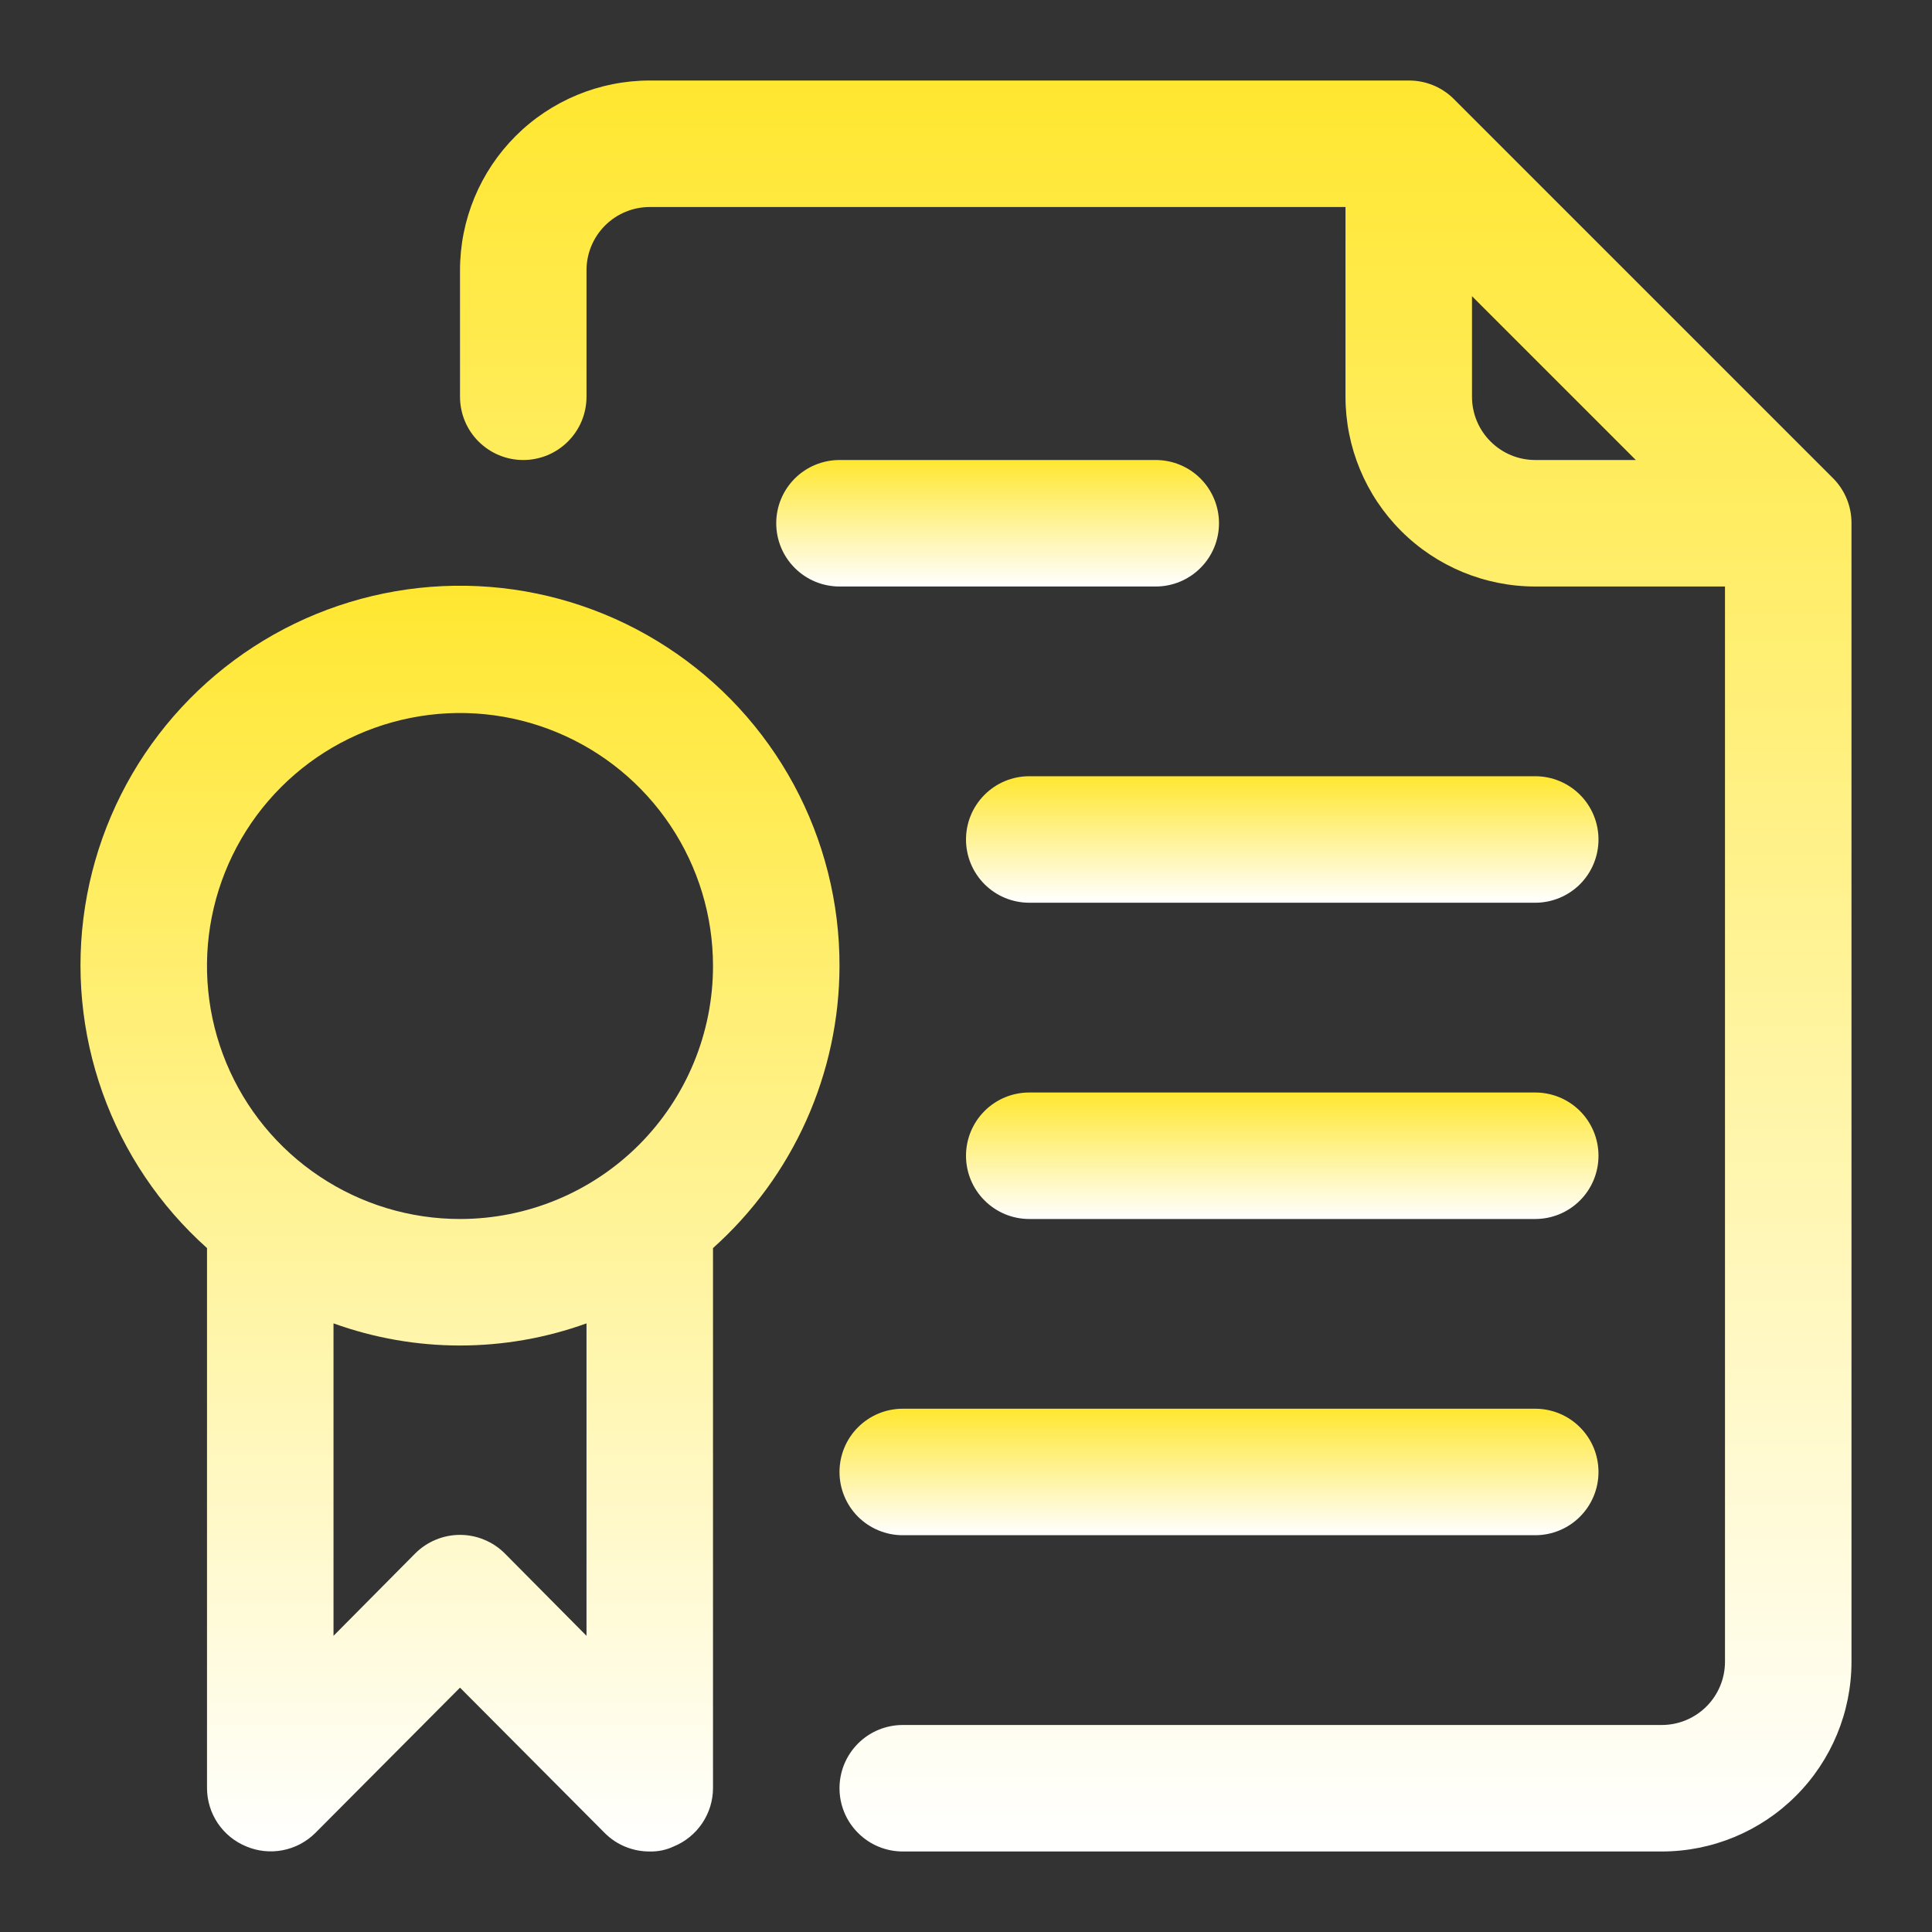
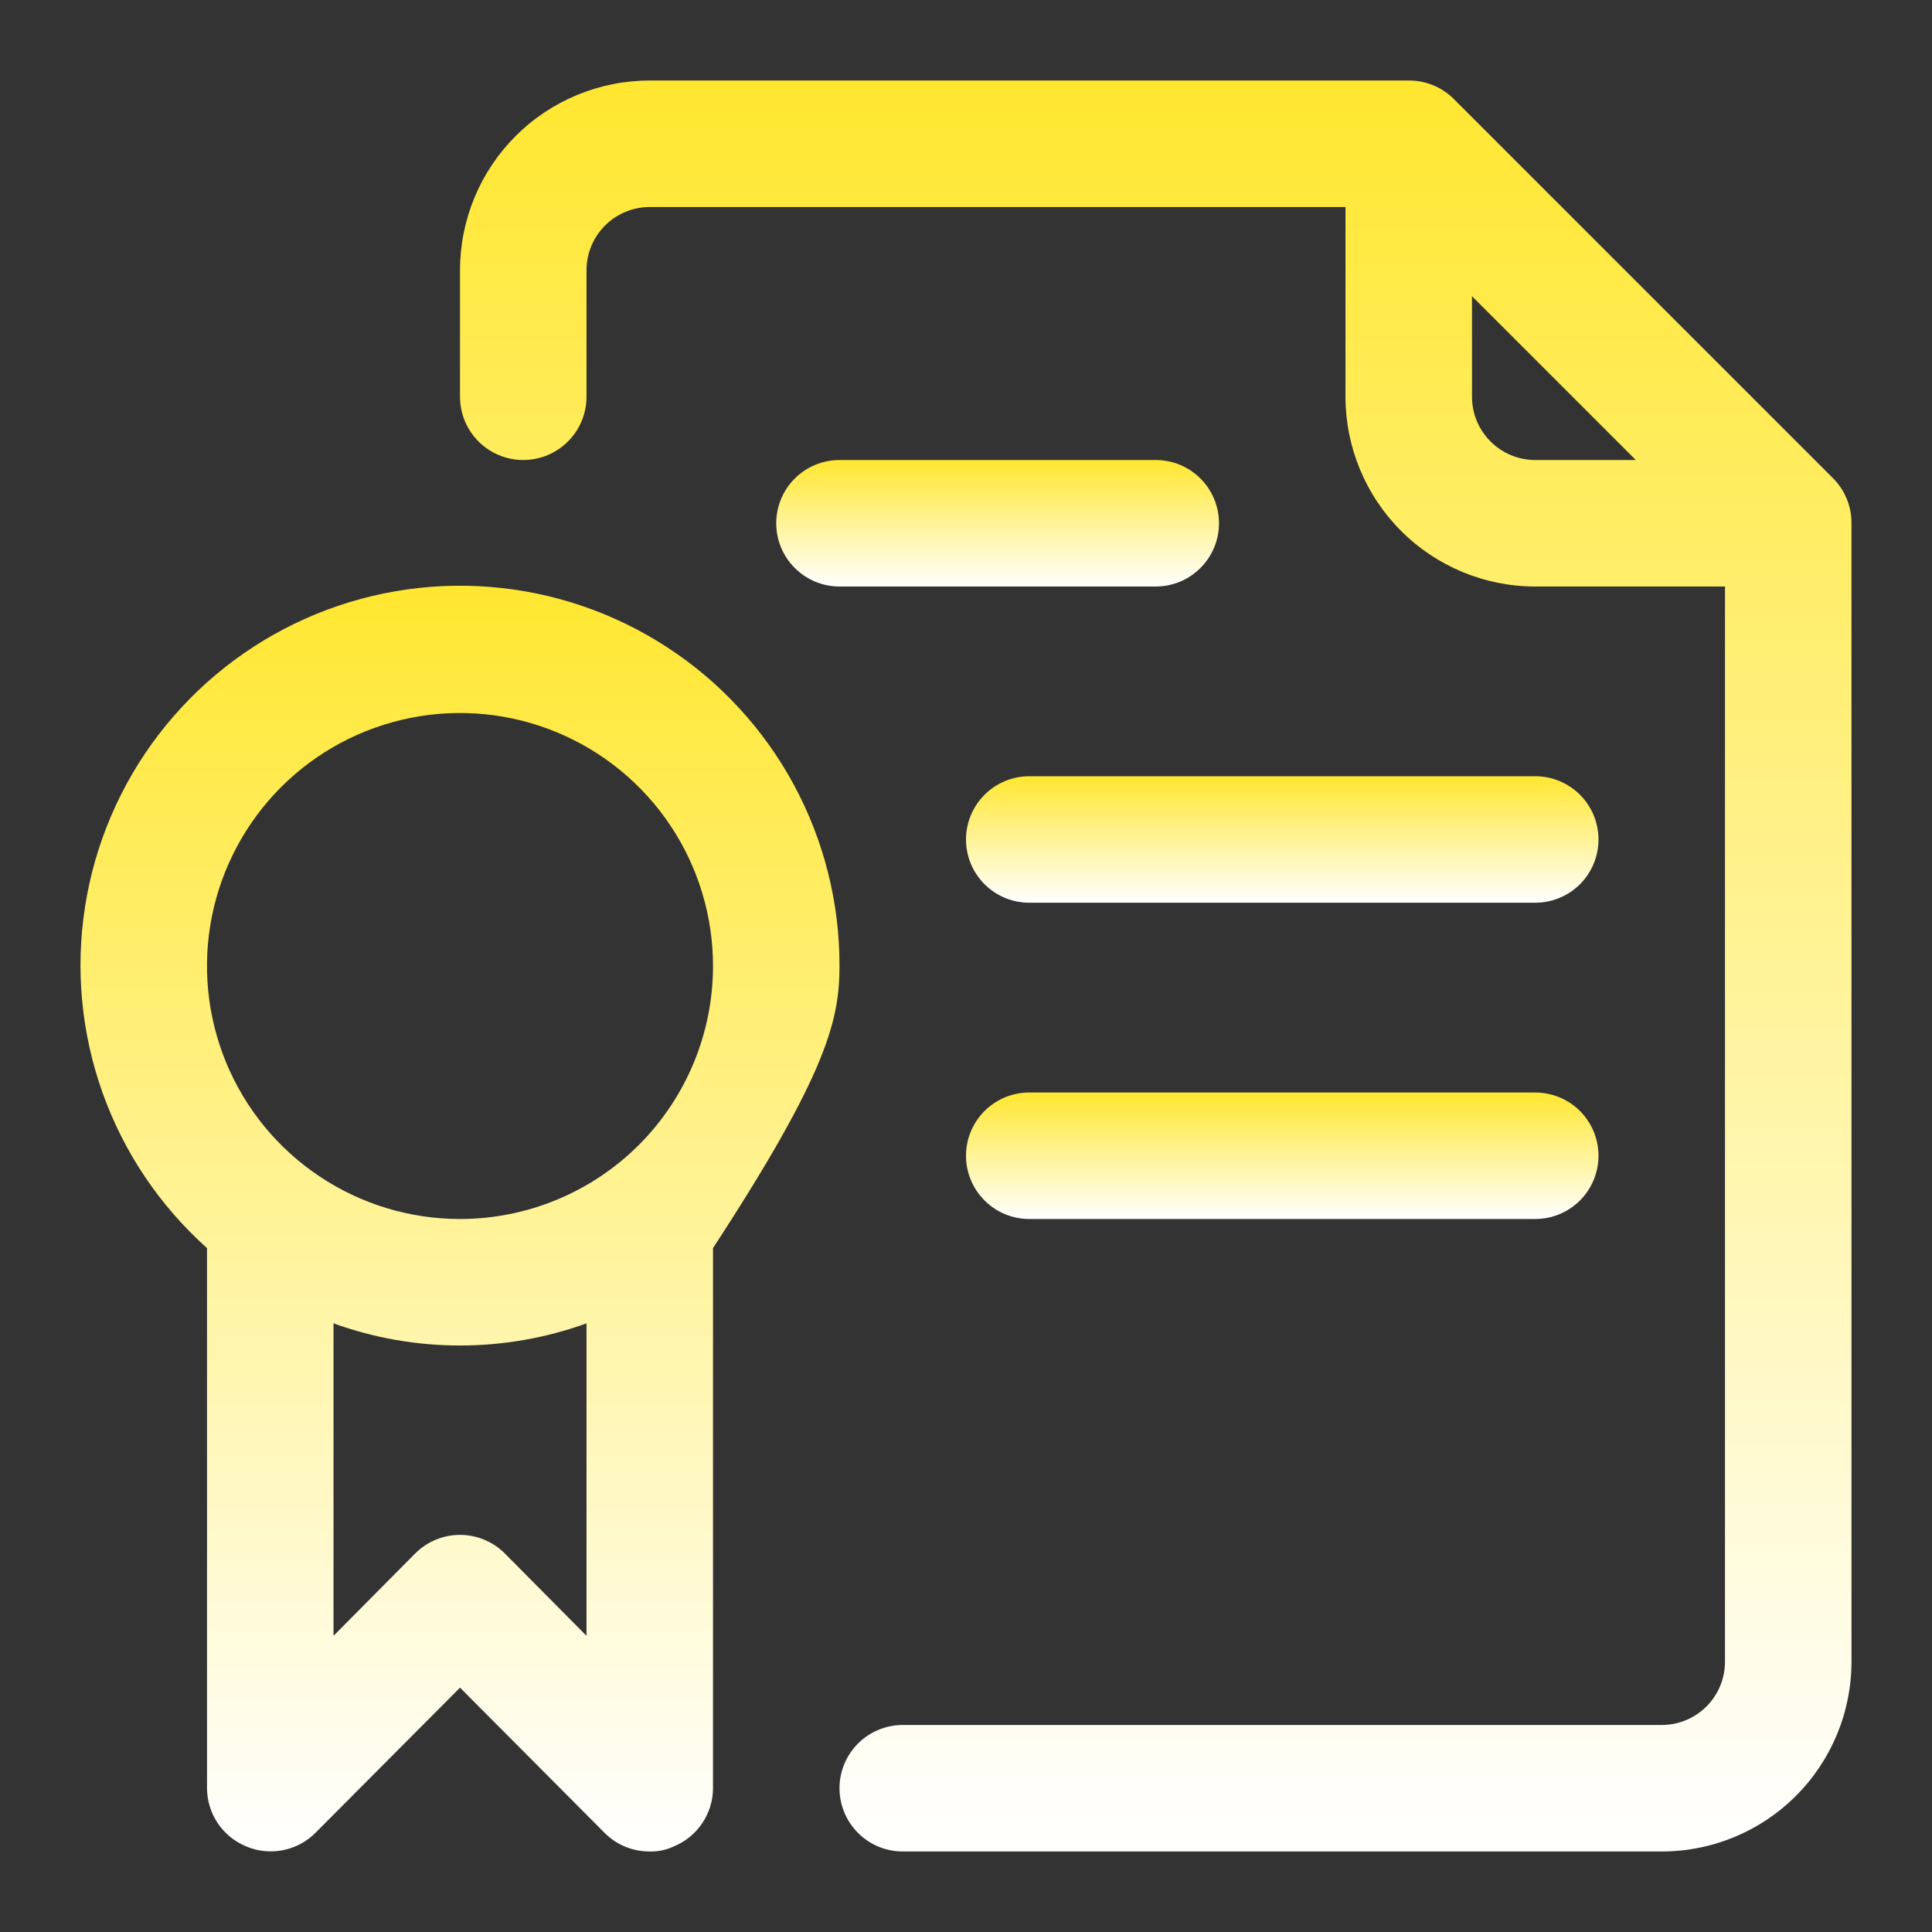
<svg xmlns="http://www.w3.org/2000/svg" width="40" height="40" viewBox="0 0 40 40" fill="none">
  <rect x="0" y="0" width="40" height="40" fill="#333333" stroke="none" />
  <path d="M37.953 9.903L30.096 2.046C29.974 1.925 29.829 1.829 29.669 1.764C29.51 1.699 29.339 1.666 29.167 1.667H13.453C12.411 1.667 11.411 2.081 10.675 2.817C9.938 3.554 9.524 4.553 9.524 5.595V8.214C9.524 8.562 9.662 8.895 9.907 9.14C10.153 9.386 10.486 9.524 10.833 9.524C11.181 9.524 11.514 9.386 11.759 9.14C12.005 8.895 12.143 8.562 12.143 8.214V5.595C12.143 5.248 12.281 4.915 12.527 4.669C12.772 4.424 13.105 4.286 13.453 4.286H27.857V8.214C27.857 9.256 28.271 10.255 29.008 10.992C29.744 11.729 30.744 12.143 31.786 12.143H35.714V34.404C35.714 34.752 35.576 35.085 35.331 35.33C35.085 35.576 34.752 35.714 34.405 35.714H18.691C18.343 35.714 18.01 35.852 17.765 36.097C17.519 36.343 17.381 36.676 17.381 37.023C17.381 37.371 17.519 37.704 17.765 37.949C18.01 38.195 18.343 38.333 18.691 38.333H34.405C35.447 38.333 36.446 37.919 37.182 37.182C37.919 36.446 38.333 35.446 38.333 34.404V10.833C38.334 10.661 38.301 10.49 38.236 10.331C38.171 10.171 38.075 10.026 37.953 9.903ZM30.476 8.214V6.132L33.868 9.524H31.786C31.438 9.524 31.105 9.386 30.86 9.14C30.614 8.895 30.476 8.562 30.476 8.214Z" fill="url(#paint0_linear_2001_67)" />
-   <path d="M17.381 20C17.384 18.689 17.058 17.398 16.434 16.244C15.81 15.091 14.907 14.112 13.808 13.398C12.708 12.682 11.448 12.254 10.14 12.151C8.833 12.048 7.521 12.274 6.323 12.808C5.126 13.342 4.081 14.168 3.284 15.209C2.487 16.25 1.964 17.475 1.761 18.77C1.558 20.066 1.683 21.391 2.124 22.626C2.565 23.861 3.308 24.966 4.286 25.84V37.023C4.287 37.282 4.365 37.534 4.509 37.749C4.654 37.963 4.859 38.13 5.098 38.228C5.336 38.329 5.599 38.356 5.853 38.307C6.107 38.258 6.341 38.135 6.525 37.953L9.524 34.941L12.523 37.953C12.645 38.075 12.79 38.171 12.95 38.236C13.109 38.301 13.28 38.334 13.452 38.333C13.624 38.337 13.794 38.302 13.95 38.228C14.189 38.13 14.394 37.963 14.538 37.749C14.683 37.534 14.761 37.282 14.762 37.023V25.84C15.584 25.105 16.242 24.205 16.693 23.199C17.144 22.193 17.379 21.103 17.381 20ZM12.143 33.868L10.454 32.165C10.332 32.042 10.187 31.945 10.027 31.879C9.868 31.812 9.697 31.778 9.524 31.778C9.351 31.778 9.18 31.812 9.02 31.879C8.861 31.945 8.716 32.042 8.594 32.165L6.905 33.868V27.399C8.597 28.01 10.45 28.01 12.143 27.399V33.868ZM9.524 25.238C8.488 25.238 7.475 24.931 6.614 24.355C5.752 23.78 5.081 22.962 4.684 22.004C4.288 21.047 4.184 19.994 4.386 18.978C4.589 17.962 5.087 17.029 5.82 16.296C6.552 15.563 7.486 15.065 8.502 14.863C9.518 14.66 10.571 14.764 11.528 15.161C12.485 15.557 13.303 16.228 13.879 17.09C14.455 17.951 14.762 18.964 14.762 20C14.762 21.389 14.21 22.721 13.228 23.704C12.245 24.686 10.913 25.238 9.524 25.238Z" fill="url(#paint1_linear_2001_67)" />
+   <path d="M17.381 20C17.384 18.689 17.058 17.398 16.434 16.244C15.81 15.091 14.907 14.112 13.808 13.398C12.708 12.682 11.448 12.254 10.14 12.151C8.833 12.048 7.521 12.274 6.323 12.808C5.126 13.342 4.081 14.168 3.284 15.209C2.487 16.25 1.964 17.475 1.761 18.77C1.558 20.066 1.683 21.391 2.124 22.626C2.565 23.861 3.308 24.966 4.286 25.84V37.023C4.287 37.282 4.365 37.534 4.509 37.749C4.654 37.963 4.859 38.13 5.098 38.228C5.336 38.329 5.599 38.356 5.853 38.307C6.107 38.258 6.341 38.135 6.525 37.953L9.524 34.941L12.523 37.953C12.645 38.075 12.79 38.171 12.95 38.236C13.109 38.301 13.28 38.334 13.452 38.333C13.624 38.337 13.794 38.302 13.95 38.228C14.189 38.13 14.394 37.963 14.538 37.749C14.683 37.534 14.761 37.282 14.762 37.023V25.84C17.144 22.193 17.379 21.103 17.381 20ZM12.143 33.868L10.454 32.165C10.332 32.042 10.187 31.945 10.027 31.879C9.868 31.812 9.697 31.778 9.524 31.778C9.351 31.778 9.18 31.812 9.02 31.879C8.861 31.945 8.716 32.042 8.594 32.165L6.905 33.868V27.399C8.597 28.01 10.45 28.01 12.143 27.399V33.868ZM9.524 25.238C8.488 25.238 7.475 24.931 6.614 24.355C5.752 23.78 5.081 22.962 4.684 22.004C4.288 21.047 4.184 19.994 4.386 18.978C4.589 17.962 5.087 17.029 5.82 16.296C6.552 15.563 7.486 15.065 8.502 14.863C9.518 14.66 10.571 14.764 11.528 15.161C12.485 15.557 13.303 16.228 13.879 17.09C14.455 17.951 14.762 18.964 14.762 20C14.762 21.389 14.21 22.721 13.228 23.704C12.245 24.686 10.913 25.238 9.524 25.238Z" fill="url(#paint1_linear_2001_67)" />
  <path d="M23.928 9.524H17.381C17.034 9.524 16.7 9.662 16.455 9.907C16.209 10.153 16.071 10.486 16.071 10.833C16.071 11.181 16.209 11.514 16.455 11.759C16.7 12.005 17.034 12.143 17.381 12.143H23.928C24.276 12.143 24.609 12.005 24.854 11.759C25.1 11.514 25.238 11.181 25.238 10.833C25.238 10.486 25.1 10.153 24.854 9.907C24.609 9.662 24.276 9.524 23.928 9.524Z" fill="url(#paint2_linear_2001_67)" />
  <path d="M31.786 16.071H21.309C20.962 16.071 20.629 16.209 20.384 16.455C20.138 16.7 20 17.033 20 17.381C20 17.728 20.138 18.061 20.384 18.307C20.629 18.552 20.962 18.69 21.309 18.69H31.786C32.133 18.69 32.466 18.552 32.712 18.307C32.957 18.061 33.095 17.728 33.095 17.381C33.095 17.033 32.957 16.7 32.712 16.455C32.466 16.209 32.133 16.071 31.786 16.071Z" fill="url(#paint3_linear_2001_67)" />
  <path d="M31.786 22.619H21.309C20.962 22.619 20.629 22.757 20.384 23.002C20.138 23.248 20 23.581 20 23.928C20 24.276 20.138 24.609 20.384 24.854C20.629 25.1 20.962 25.238 21.309 25.238H31.786C32.133 25.238 32.466 25.1 32.712 24.854C32.957 24.609 33.095 24.276 33.095 23.928C33.095 23.581 32.957 23.248 32.712 23.002C32.466 22.757 32.133 22.619 31.786 22.619Z" fill="url(#paint4_linear_2001_67)" />
-   <path d="M31.785 29.166H18.69C18.343 29.166 18.01 29.304 17.764 29.55C17.519 29.795 17.381 30.128 17.381 30.476C17.381 30.823 17.519 31.156 17.764 31.402C18.01 31.647 18.343 31.785 18.69 31.785H31.785C32.133 31.785 32.466 31.647 32.711 31.402C32.957 31.156 33.095 30.823 33.095 30.476C33.095 30.128 32.957 29.795 32.711 29.55C32.466 29.304 32.133 29.166 31.785 29.166Z" fill="url(#paint5_linear_2001_67)" />
  <defs>
    <linearGradient id="paint0_linear_2001_67" x1="23.928" y1="1.667" x2="23.928" y2="38.333" gradientUnits="userSpaceOnUse">
      <stop stop-color="#FFE730" />
      <stop offset="1" stop-color="white" />
    </linearGradient>
    <linearGradient id="paint1_linear_2001_67" x1="9.524" y1="12.127" x2="9.524" y2="38.333" gradientUnits="userSpaceOnUse">
      <stop stop-color="#FFE730" />
      <stop offset="1" stop-color="white" />
    </linearGradient>
    <linearGradient id="paint2_linear_2001_67" x1="20.655" y1="9.524" x2="20.655" y2="12.143" gradientUnits="userSpaceOnUse">
      <stop stop-color="#FFE730" />
      <stop offset="1" stop-color="white" />
    </linearGradient>
    <linearGradient id="paint3_linear_2001_67" x1="26.548" y1="16.071" x2="26.548" y2="18.69" gradientUnits="userSpaceOnUse">
      <stop stop-color="#FFE730" />
      <stop offset="1" stop-color="white" />
    </linearGradient>
    <linearGradient id="paint4_linear_2001_67" x1="26.548" y1="22.619" x2="26.548" y2="25.238" gradientUnits="userSpaceOnUse">
      <stop stop-color="#FFE730" />
      <stop offset="1" stop-color="white" />
    </linearGradient>
    <linearGradient id="paint5_linear_2001_67" x1="25.238" y1="29.166" x2="25.238" y2="31.785" gradientUnits="userSpaceOnUse">
      <stop stop-color="#FFE730" />
      <stop offset="1" stop-color="white" />
    </linearGradient>
  </defs>
</svg>